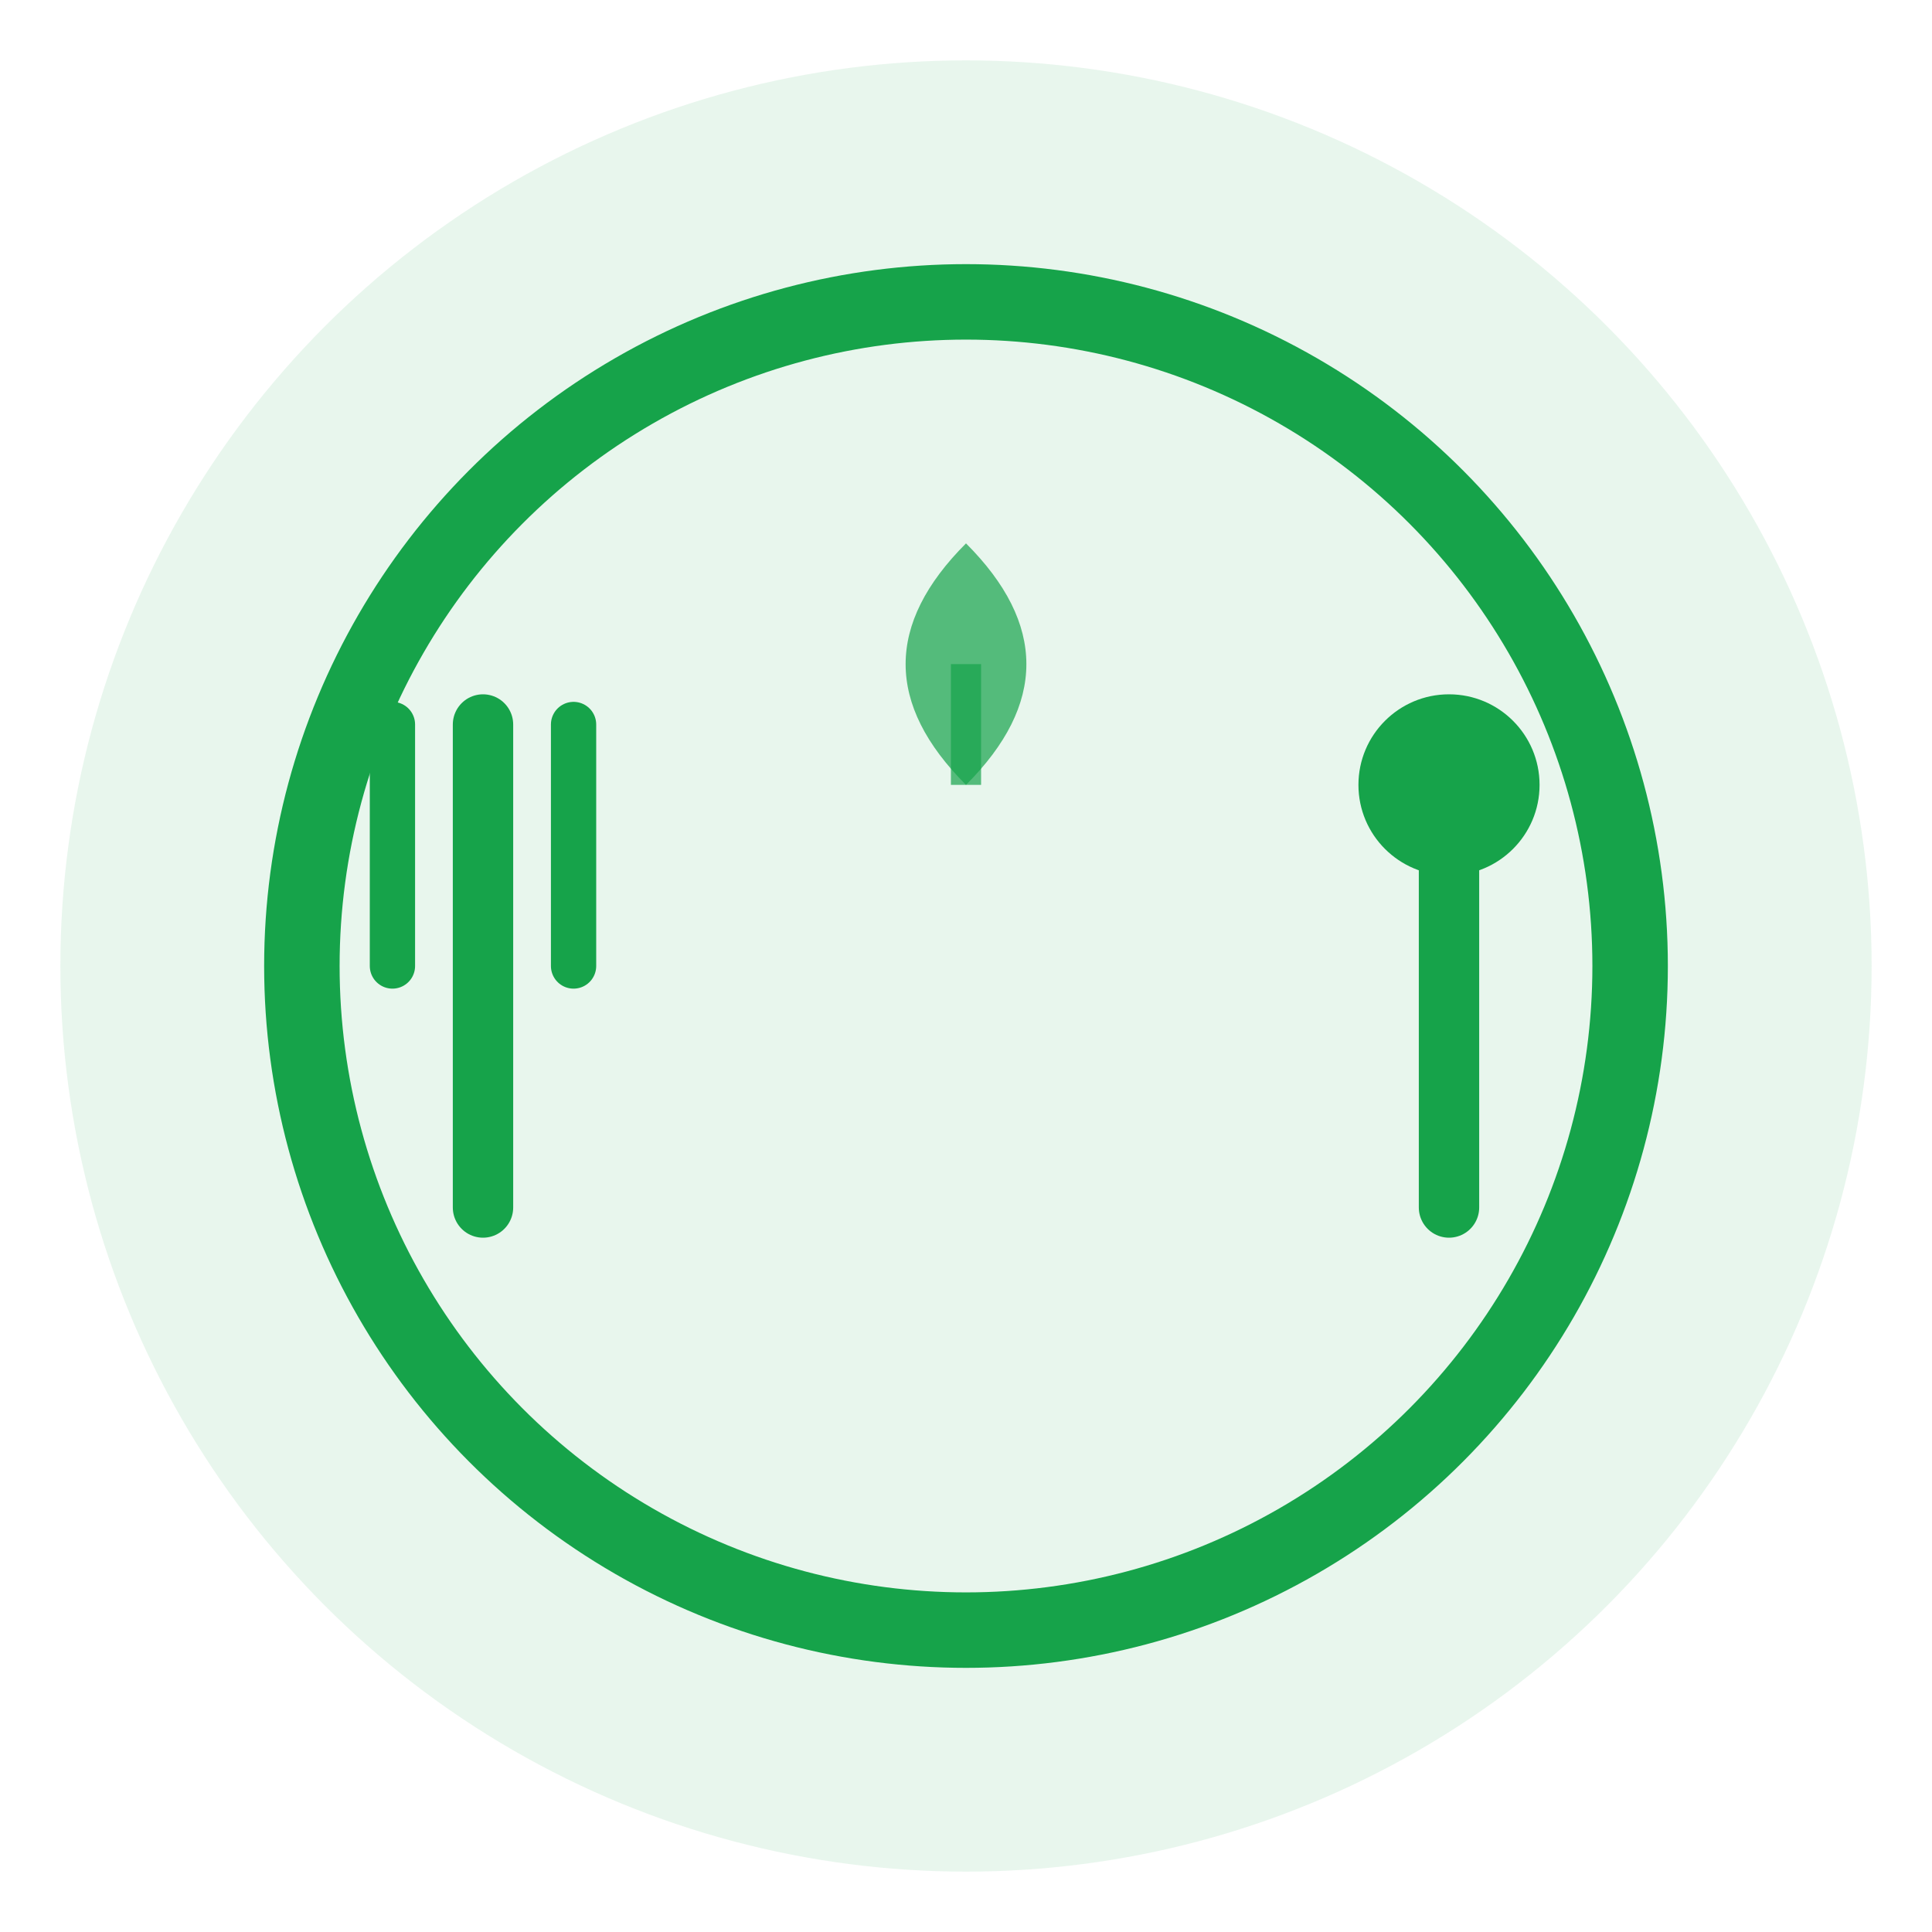
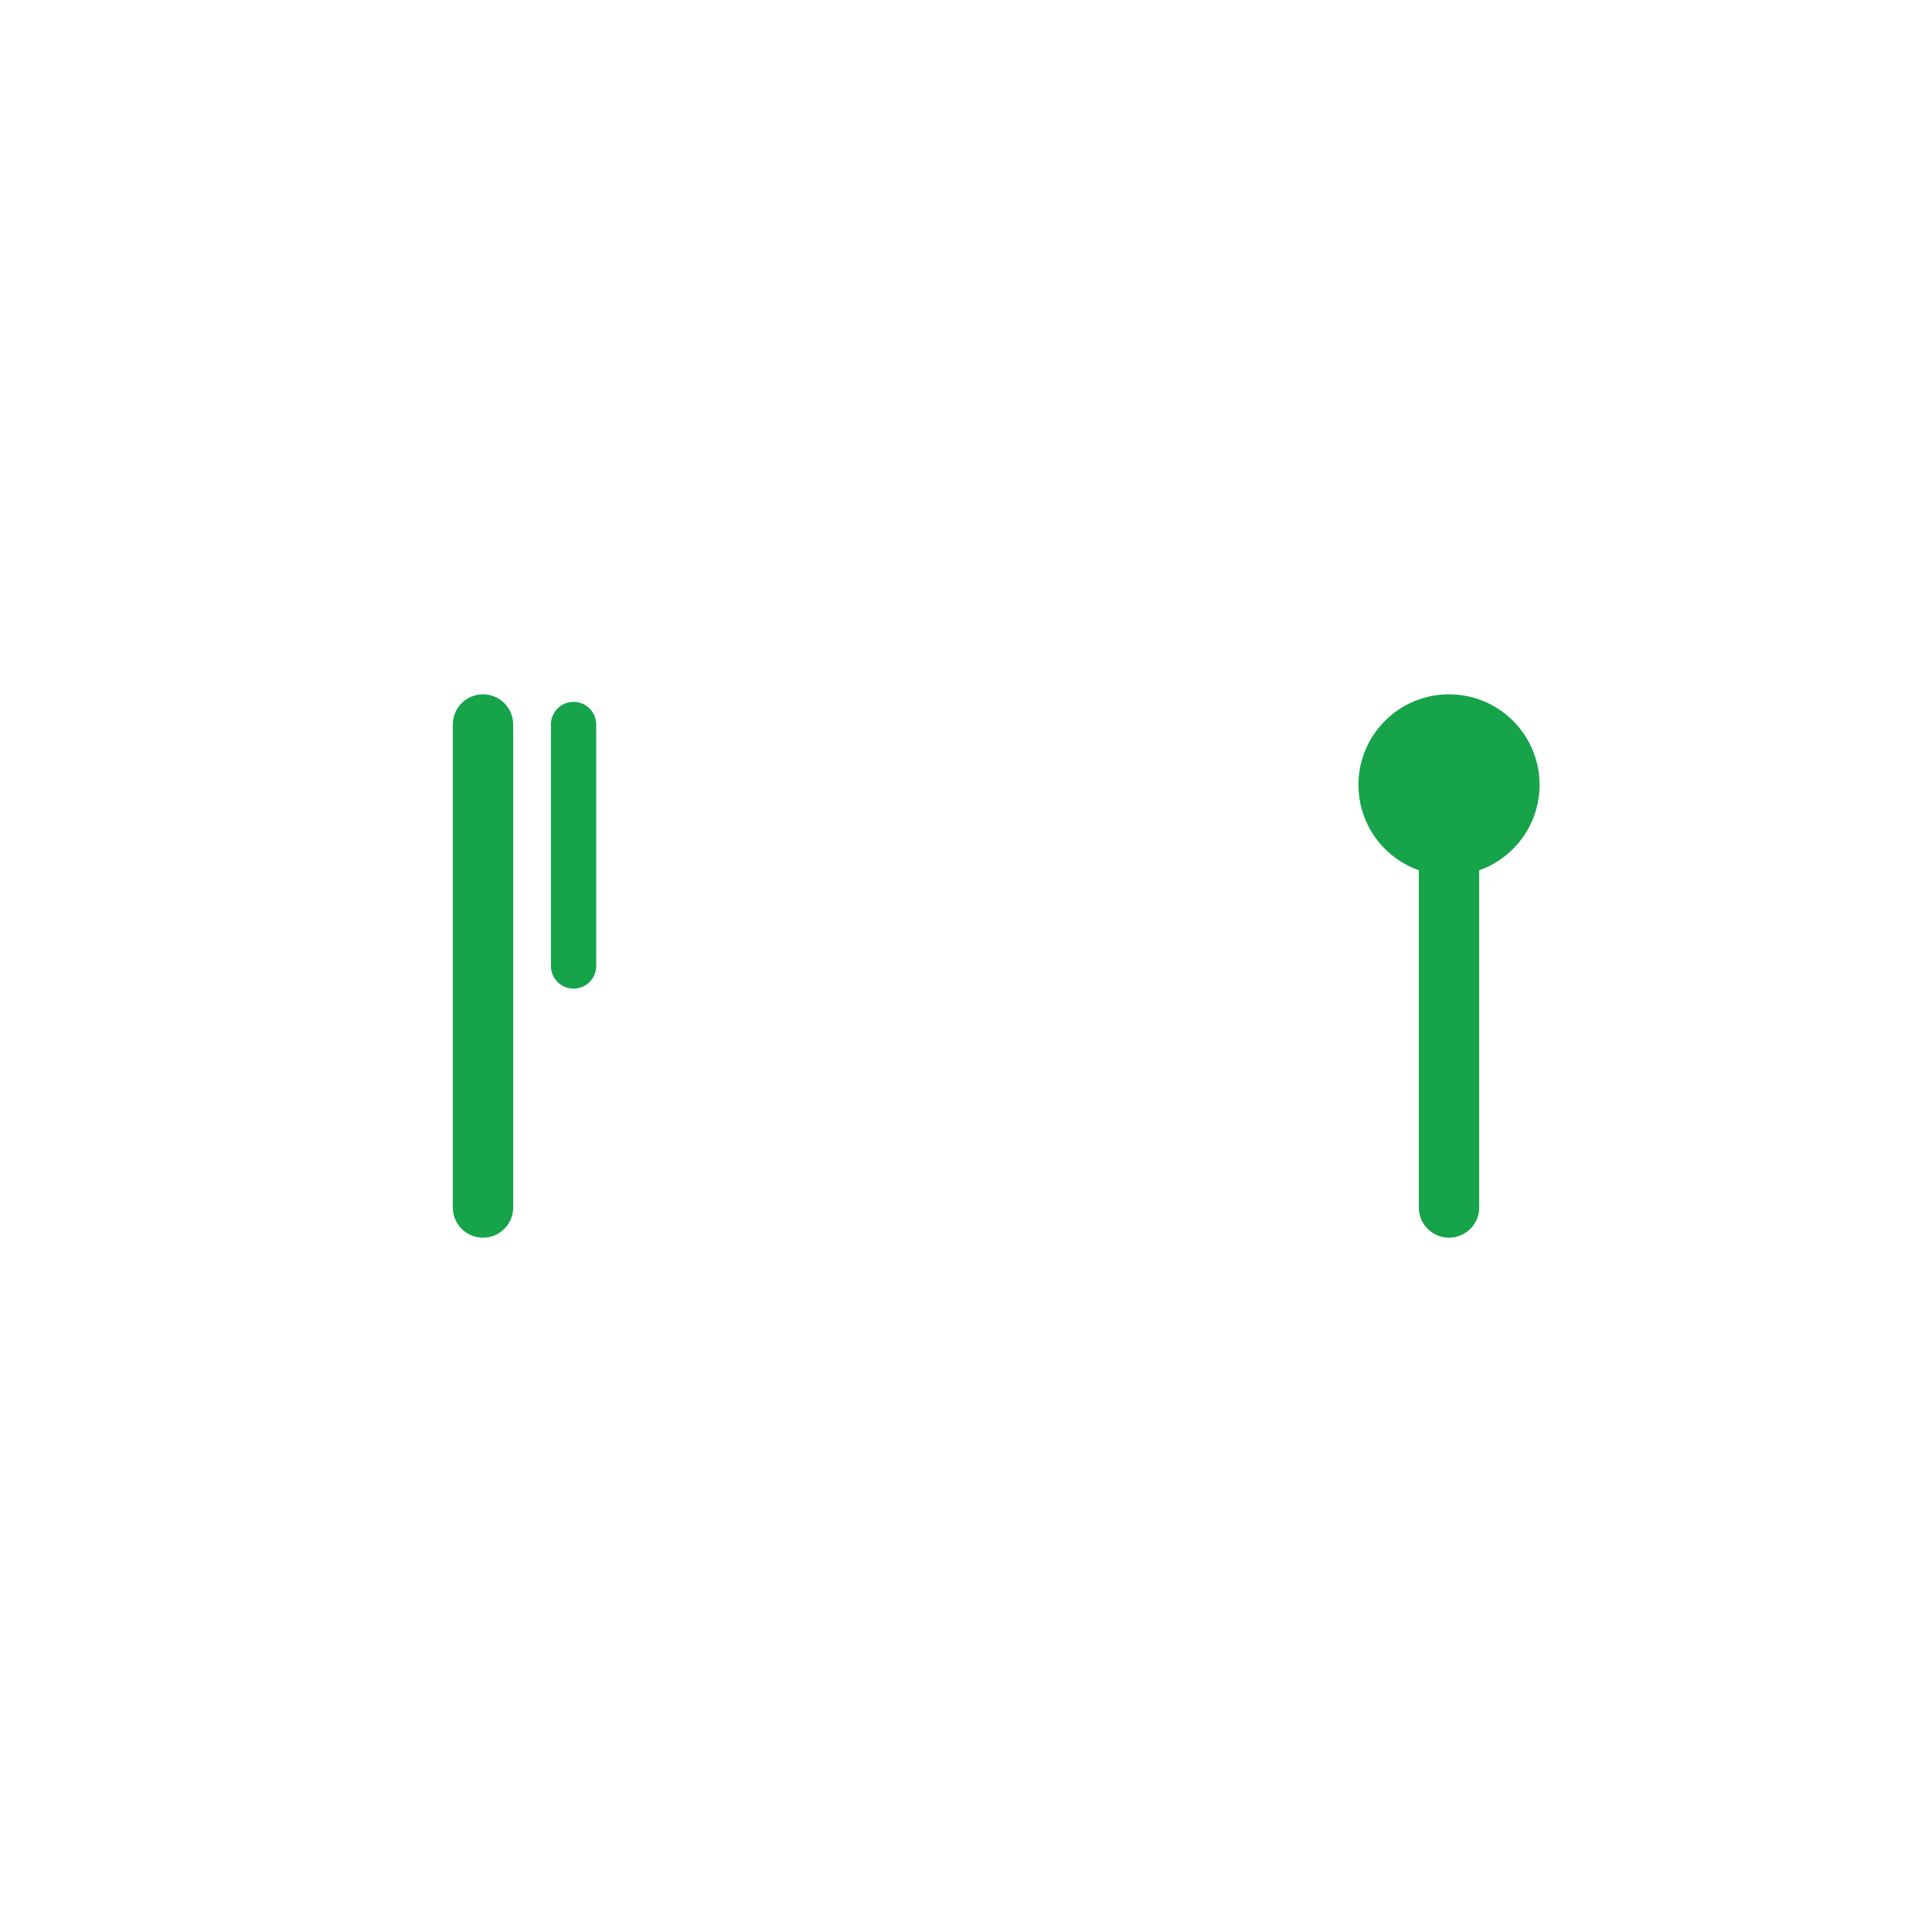
<svg xmlns="http://www.w3.org/2000/svg" viewBox="0 0 64 64" width="64" height="64">
-   <circle cx="32" cy="32" r="30" fill="#16a34a" opacity="0.1" />
-   <circle cx="32" cy="32" r="22" fill="none" stroke="#16a34a" stroke-width="2.5" />
  <g transform="translate(16, 24)">
    <line x1="0" y1="0" x2="0" y2="16" stroke="#16a34a" stroke-width="2" stroke-linecap="round" />
-     <line x1="-3" y1="0" x2="-3" y2="8" stroke="#16a34a" stroke-width="1.5" stroke-linecap="round" />
    <line x1="3" y1="0" x2="3" y2="8" stroke="#16a34a" stroke-width="1.5" stroke-linecap="round" />
  </g>
  <g transform="translate(48, 24)">
    <line x1="0" y1="4" x2="0" y2="16" stroke="#16a34a" stroke-width="2" stroke-linecap="round" />
    <ellipse cx="0" cy="2" rx="3" ry="3" fill="#16a34a" />
  </g>
-   <path d="M 32 26 Q 28 22 32 18 Q 36 22 32 26 Z" fill="#16a34a" opacity="0.7" />
-   <line x1="32" y1="26" x2="32" y2="22" stroke="#16a34a" stroke-width="1" opacity="0.7" />
</svg>